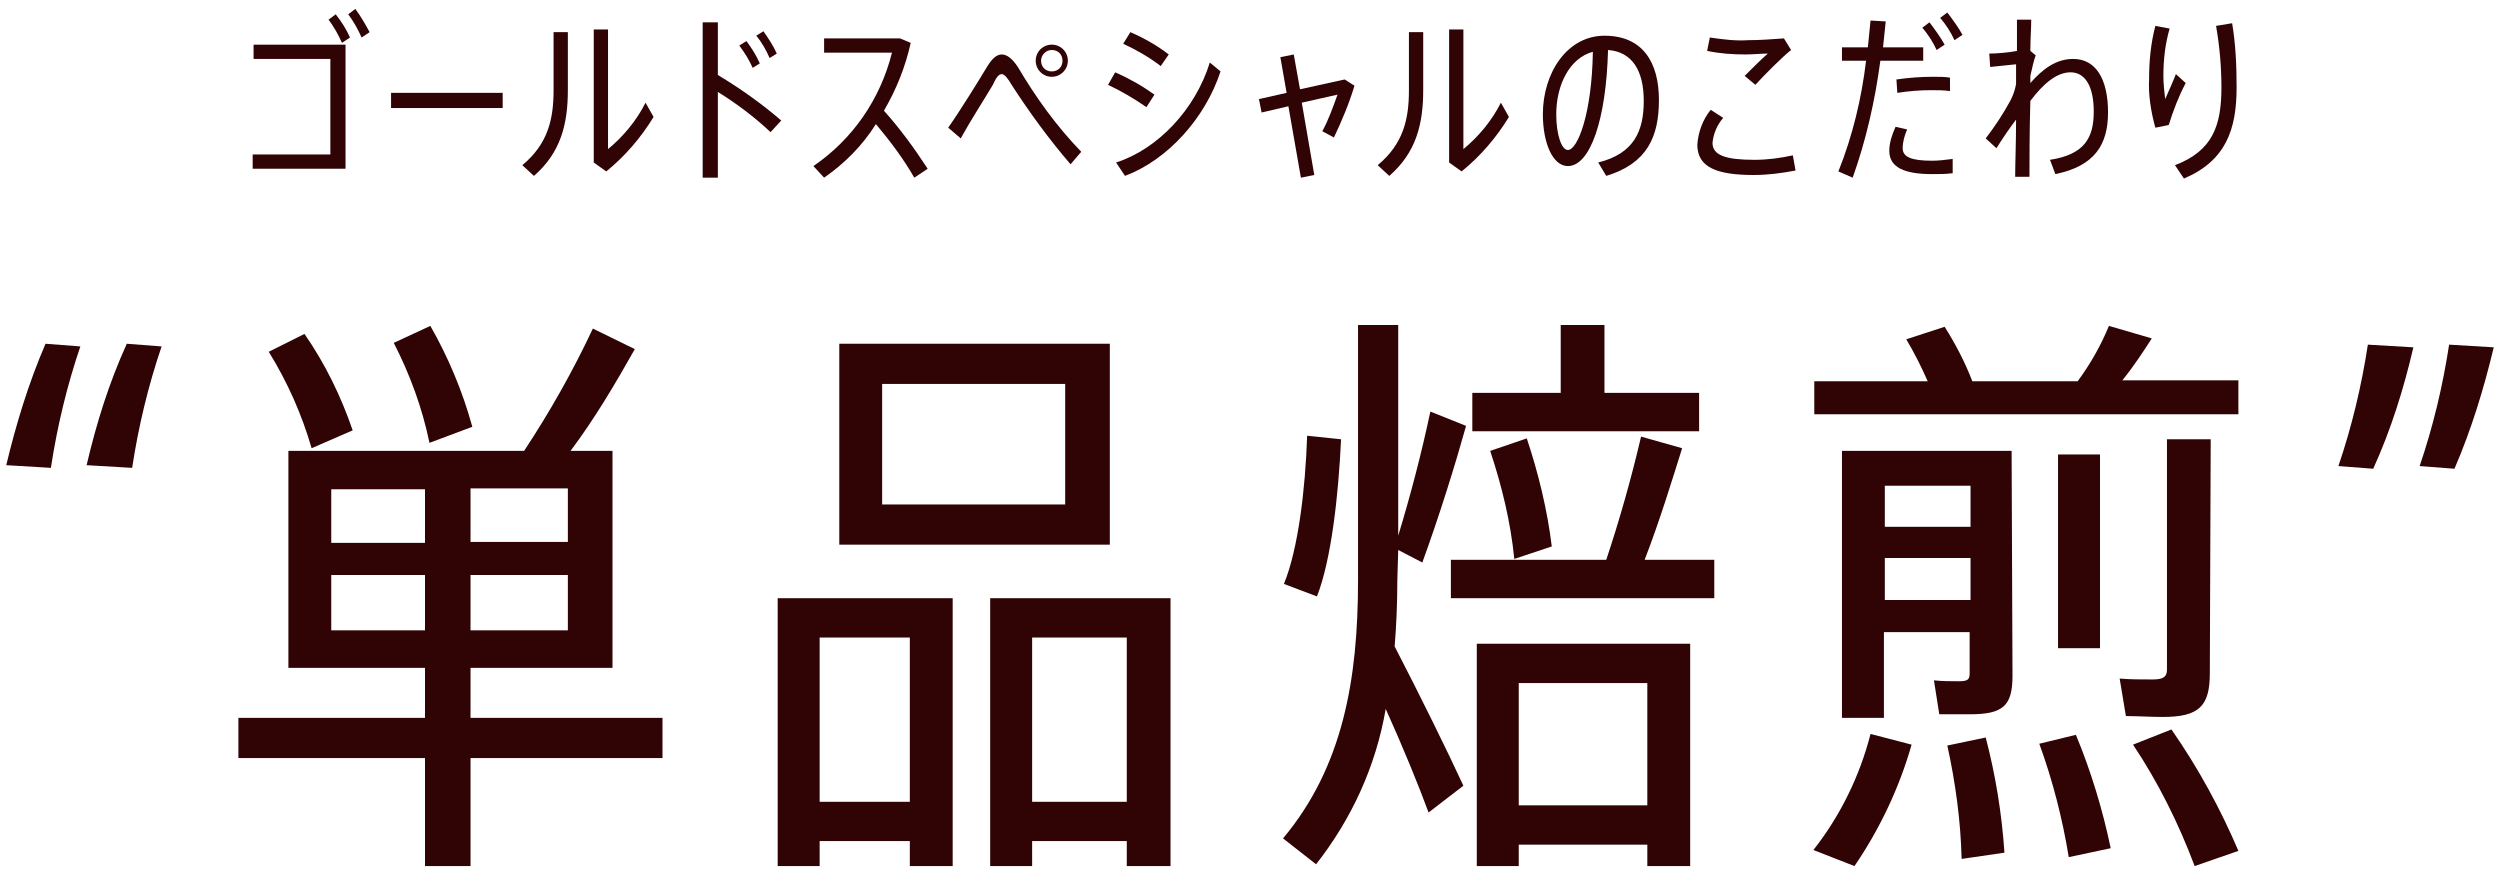
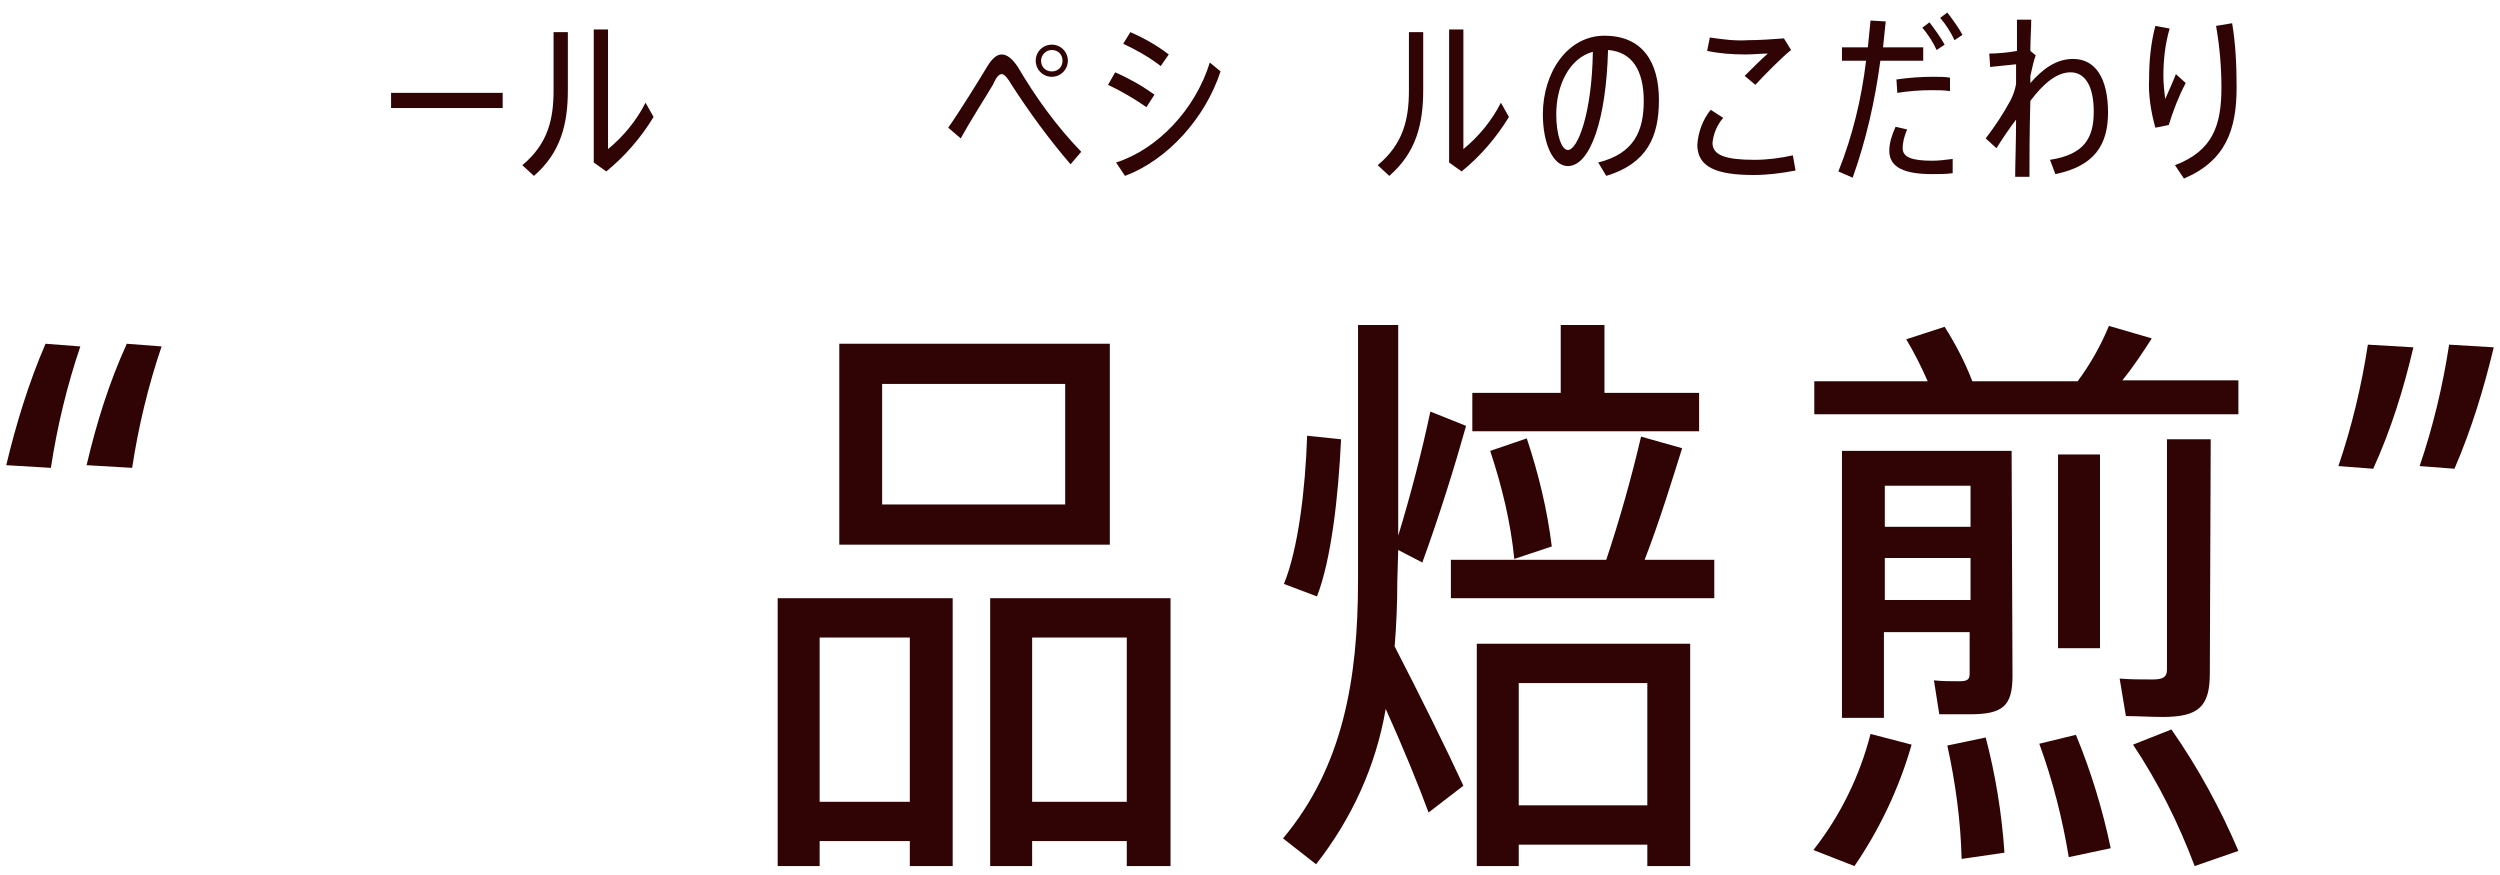
<svg xmlns="http://www.w3.org/2000/svg" version="1.1" id="レイヤー_1" x="0" y="0" viewBox="0 0 280 98" xml:space="preserve">
  <style>.st0{fill:#300405}</style>
-   <path id="パス_7659" class="st0" d="M38.7 5v13.9H28.3v-1.6H37V6.6h-8.6V5h10.3zm.5-.8l-.9.6c-.4-.9-.9-1.8-1.5-2.6l.8-.6c.7.9 1.2 1.7 1.6 2.6zm.6-3.2c.6.8 1.1 1.7 1.6 2.6l-.9.6c-.4-.9-.9-1.8-1.5-2.6l.8-.6z" />
  <path id="パス_7660" class="st0" d="M56.3 10.4v1.7H43.8v-1.7h12.5z" />
  <path id="パス_7661" class="st0" d="M63.6 3.6v6.5c0 3.8-.8 7-3.8 9.6l-1.3-1.2c2.9-2.4 3.5-5.2 3.5-8.4V3.6h1.6zm4.5-.3v13.4c1.7-1.4 3.2-3.2 4.2-5.2l.9 1.6c-1.4 2.3-3.2 4.4-5.3 6.1l-1.4-1V3.3h1.6z" />
-   <path id="パス_7662" class="st0" d="M86.3 14.8c-1.8-1.7-3.8-3.2-5.9-4.5v9.6h-1.7V2.5h1.7v5.9c2.5 1.5 4.9 3.2 7.1 5.1l-1.2 1.3zm-2-7.2c-.4-.9-.9-1.7-1.5-2.5l.8-.5c.6.8 1.1 1.6 1.5 2.5l-.8.5zm1.9-1.1c-.4-.9-.9-1.8-1.5-2.5l.8-.5c.5.7 1.1 1.6 1.5 2.5l-.8.5z" />
-   <path id="パス_7663" class="st0" d="M102.4 19.9c-1.2-2.1-2.7-4.1-4.3-6-1.5 2.4-3.5 4.4-5.8 6l-1.2-1.3c4.4-3 7.5-7.5 8.8-12.7h-7.6V4.3h8.5l1.2.5c-.6 2.7-1.6 5.2-3 7.6 1.8 2 3.4 4.2 4.9 6.5l-1.5 1z" />
  <path id="パス_7664" class="st0" d="M110.6 7.4c.5-.8 1-1.3 1.6-1.3.6 0 1.2.5 1.8 1.4 2 3.4 4.3 6.6 7.1 9.5l-1.2 1.4c-2.4-2.8-4.6-5.8-6.6-8.9-.4-.7-.8-1.2-1.1-1.2-.3 0-.6.3-1 1.2-.7 1.2-2.5 4-3.6 6l-1.4-1.2c1.4-2 3.5-5.4 4.4-6.9zm7.2 1.2c-1 0-1.8-.8-1.8-1.8s.8-1.8 1.8-1.8 1.8.8 1.8 1.8-.8 1.8-1.8 1.8zm0-.6c.7 0 1.2-.5 1.2-1.2s-.5-1.2-1.2-1.2-1.2.6-1.2 1.2c0 .7.5 1.2 1.2 1.2z" />
  <path id="パス_7665" class="st0" d="M129.3 10.6l-.9 1.4c-1.3-.9-2.8-1.8-4.3-2.5l.8-1.4c1.6.7 3 1.5 4.4 2.5zm6.2-3.6l1.2 1c-1.7 5.2-5.9 9.9-10.7 11.7l-1-1.5c4.7-1.5 8.9-6 10.5-11.2zm-4.6-.9l-.9 1.3c-1.3-1-2.7-1.8-4.2-2.5l.8-1.3c1.6.7 3 1.5 4.3 2.5z" />
-   <path id="パス_7666" class="st0" d="M151.7 9.6c-.6 2-1.4 3.9-2.3 5.8l-1.3-.7c.7-1.3 1.2-2.7 1.7-4.1l-4 .9 1.4 8.1-1.5.3-1.4-8-3 .7-.3-1.5 3.1-.7-.7-4 1.5-.3.7 3.9 5-1.1 1.1.7z" />
  <path id="パス_7667" class="st0" d="M159.4 3.6v6.5c0 3.8-.8 7-3.8 9.6l-1.3-1.2c2.9-2.4 3.5-5.2 3.5-8.4V3.6h1.6zm4.5-.3v13.4c1.7-1.4 3.2-3.2 4.2-5.2l.9 1.6c-1.4 2.3-3.2 4.4-5.3 6.1l-1.4-1V3.3h1.6z" />
  <path id="パス_7668" class="st0" d="M179 18.2c4-1 5.1-3.5 5.1-6.9 0-3.4-1.3-5.5-4-5.7-.2 7.8-2 13-4.5 13-1.7 0-2.8-2.6-2.8-5.8 0-4.6 2.7-8.8 6.9-8.8 4.3 0 6.1 3 6.1 7.2 0 4.1-1.3 7.1-5.9 8.5l-.9-1.5zm-.6-12.4c-2.6.7-4.1 3.7-4.1 7 0 2.3.6 4 1.3 4 1.1 0 2.7-4.1 2.8-11z" />
  <path id="パス_7669" class="st0" d="M193 13.2c-.7.8-1.1 1.8-1.2 2.8 0 1.4 1.5 1.9 4.7 1.9 1.5 0 2.9-.2 4.3-.5l.3 1.7c-1.6.3-3.1.5-4.7.5-4.2 0-6.3-.9-6.3-3.4.1-1.4.6-2.8 1.5-3.9l1.4.9zm2.8-8.7c1.3 0 2.6-.1 4-.2l.8 1.3c-.9.7-3 2.8-4 3.9l-1.2-1c.8-.8 1.9-1.9 2.6-2.5-.7 0-1.7.1-2.5.1-1.5 0-2.9-.1-4.3-.4l.3-1.5c1.4.2 2.8.4 4.3.3z" />
  <path id="パス_7670" class="st0" d="M210.6 6.8c-.6 4.5-1.6 8.9-3.1 13.1l-1.6-.7c1.6-4 2.6-8.2 3.1-12.4h-2.7V5.3h2.9c.1-1 .2-2.1.3-3l1.7.1c-.1.9-.2 1.9-.3 2.9h4.5v1.5h-4.8zm3 7.7c-.3.7-.5 1.4-.5 2.1 0 1 1 1.4 3.3 1.4.8 0 1.5-.1 2.3-.2v1.6c-.8.1-1.5.1-2.3.1-3 0-4.8-.7-4.8-2.6 0-.9.3-1.8.7-2.7l1.3.3zm-1.2-5.6c1.4-.2 2.7-.3 4.1-.3.7 0 1.4 0 1.9.1v1.5c-.7-.1-1.4-.1-2.1-.1-1.3 0-2.5.1-3.8.3l-.1-1.5zm4.5-3.3c-.4-.9-1-1.8-1.6-2.5l.8-.6c.6.8 1.2 1.6 1.7 2.5l-.9.6zm1.2-4.2c.6.8 1.2 1.6 1.7 2.5l-.9.6c-.4-.9-1-1.8-1.6-2.5l.8-.6z" />
  <path id="パス_7671" class="st0" d="M228 6.2c-.2.5-.4 1.4-.6 2.3v.8c1.4-1.6 2.9-2.7 4.8-2.7 2.5 0 3.9 2.2 3.9 6 0 3.6-1.5 6-5.9 6.9l-.6-1.6c3.9-.6 4.9-2.5 4.9-5.4 0-2.9-1-4.4-2.6-4.4-1.5 0-3 1.2-4.5 3.2-.1 3.4-.1 6.7-.1 8.5h-1.6c0-1.5.1-3.8.1-6.4-.7.9-1.5 2.1-2.2 3.2l-1.2-1.1c1-1.3 2-2.8 2.8-4.3.3-.6.5-1.2.6-1.8V7.2c-.8.1-2.1.2-2.9.3l-.1-1.5c.8 0 2.1-.1 3.1-.3V2.2h1.6c0 .9-.1 2.1-.1 3.5l.6.5z" />
  <path id="パス_7672" class="st0" d="M241.4 2.9l1.6.3c-.5 1.7-.7 3.5-.7 5.3 0 .9.1 1.7.2 2.6.3-.7.9-2 1.2-2.8l1.1 1c-.8 1.5-1.4 3.1-1.9 4.7l-1.5.3c-.5-1.8-.8-3.7-.7-5.5 0-2 .2-4 .7-5.9zm8.6-.3c.4 2.4.5 4.8.5 7.2 0 4.7-1.2 8.2-5.9 10.2l-1-1.5c4.2-1.6 5.2-4.4 5.2-8.7 0-2.3-.2-4.6-.6-6.9l1.8-.3z" />
  <path id="パス_7673" class="st0" d="M.7 52.1c1.1-4.6 2.5-9.2 4.4-13.6l3.9.3c-1.5 4.4-2.6 9-3.3 13.6l-5-.3zm9 0c1.1-4.7 2.5-9.2 4.5-13.6l3.9.3c-1.5 4.4-2.6 9-3.3 13.6l-5.1-.3z" />
-   <path id="パス_7674" class="st0" d="M74.1 84.9H52.7V97h-5.1V84.9H26.7v-4.5h20.9v-5.6H32.3V50.5h26.4c2.9-4.4 5.5-9 7.7-13.7l4.7 2.3c-2.2 3.9-4.5 7.8-7.2 11.4h4.7v24.3H52.7v5.6h21.5v4.5zM34.9 50.2c-1.1-3.8-2.7-7.4-4.8-10.8l4-2c2.3 3.3 4.1 7 5.4 10.8l-4.6 2zm2.2 10.6h10.5v-6H37.1v6zm10.5 9.8v-6.2H37.1v6.2h10.5zm.5-21c-.8-3.9-2.2-7.7-4-11.2l4.1-1.9c2 3.5 3.6 7.3 4.7 11.3l-4.8 1.8zm15.5 5.1H52.7v6h10.9v-6zm0 9.7H52.7v6.2h10.9v-6.2z" />
  <path id="パス_7675" class="st0" d="M87.1 67h19.6v30h-4.8v-2.8H91.8V97h-4.7V67zm4.7 4.4v18.4h10.1V71.4H91.8zM124.3 61H94V38.5h30.3V61zm-5-18H98.8v13.5h20.5V43zm11.8 24v30h-4.9v-2.8h-10.6V97h-4.7V67h20.2zm-4.9 22.8V71.4h-10.6v18.4h10.6z" />
  <path id="パス_7676" class="st0" d="M156.5 65c0 2.5-.1 5-.3 7.4 2.8 5.4 5.9 11.7 7.7 15.6l-3.9 3c-1.1-3-2.9-7.4-4.8-11.6-1.1 6.4-3.8 12.3-7.8 17.4l-3.7-2.9c6.7-8 8.4-17.8 8.4-28.9V36.4h4.5V60c1.4-4.6 2.6-9.2 3.6-13.9l4 1.6c-1.2 4.3-3 10.1-4.9 15.3l-2.7-1.4-.1 3.4zm-6.3-15.8c-.3 6.4-1.1 13.5-2.7 17.6l-3.7-1.4c1.6-3.9 2.4-10.6 2.6-16.6l3.8.4zM192 62.7V67h-29.5v-4.3h17.4c1.5-4.5 2.8-9.1 3.9-13.8l4.6 1.3c-1.1 3.5-2.5 8.1-4.2 12.5h7.8zm-1.7-14.4h-25.4V44h9.9v-7.6h4.9V44h10.6v4.3zm-24.9 23.8h23.9V97h-4.8v-2.4h-14.4V97h-4.7V72.1zm4.2-9.5c-.4-4.1-1.4-8.2-2.7-12.1l4.1-1.4c1.3 3.9 2.3 8 2.8 12.1l-4.2 1.4zm.5 13.9v13.7h14.4V76.5h-14.4z" />
  <path id="パス_7677" class="st0" d="M203.1 95.2c3-3.8 5.2-8.3 6.4-13l4.6 1.2c-1.4 4.9-3.6 9.5-6.4 13.6l-4.6-1.8zm47.5-48.8h-47.4v-3.7h12.7c-.7-1.6-1.5-3.2-2.4-4.7l4.3-1.4c1.2 1.9 2.3 4 3.1 6.1h11.8c1.4-1.9 2.6-4 3.5-6.2l4.8 1.4c-.9 1.4-2 3.1-3.3 4.7h13v3.8zm-25.2 29.3c0 3.4-1.1 4.3-4.8 4.3h-3.4l-.6-3.8c.9.1 2 .1 2.8.1 1 0 1.2-.2 1.2-.9v-4.6H211v9.6h-4.7V50.5h19l.1 25.2zm-14.3-21.3V59h9.6v-4.6h-9.6zm9.6 12.8v-4.7h-9.6v4.7h9.6zm1.7 15.4c1.1 4.2 1.8 8.5 2.1 12.9l-4.8.7c-.1-4.3-.7-8.6-1.6-12.7l4.3-.9zm10.1-.3c1.7 4.1 3 8.4 3.9 12.7l-4.7 1c-.7-4.3-1.8-8.6-3.3-12.7l4.1-1zm-2-9.7V50.9h4.7v21.7h-4.7zm17 2.8c0 3.7-1.2 4.9-5.3 4.9-1.2 0-2.9-.1-4.1-.1l-.7-4.2c1.1.1 2.6.1 3.7.1 1.2 0 1.6-.3 1.6-1.1V49.2h4.9l-.1 26.2zm-4.3 6.3c3 4.3 5.5 8.9 7.5 13.6l-4.9 1.7c-1.8-4.8-4.1-9.4-6.9-13.6l4.3-1.7z" />
  <path id="パス_7678" class="st0" d="M270.3 38.9c-1.1 4.7-2.5 9.2-4.5 13.6l-3.9-.3c1.5-4.4 2.6-9 3.3-13.6l5.1.3zm9 0c-1.1 4.6-2.5 9.2-4.4 13.6l-3.9-.3c1.5-4.4 2.6-9 3.3-13.6l5 .3z" />
</svg>